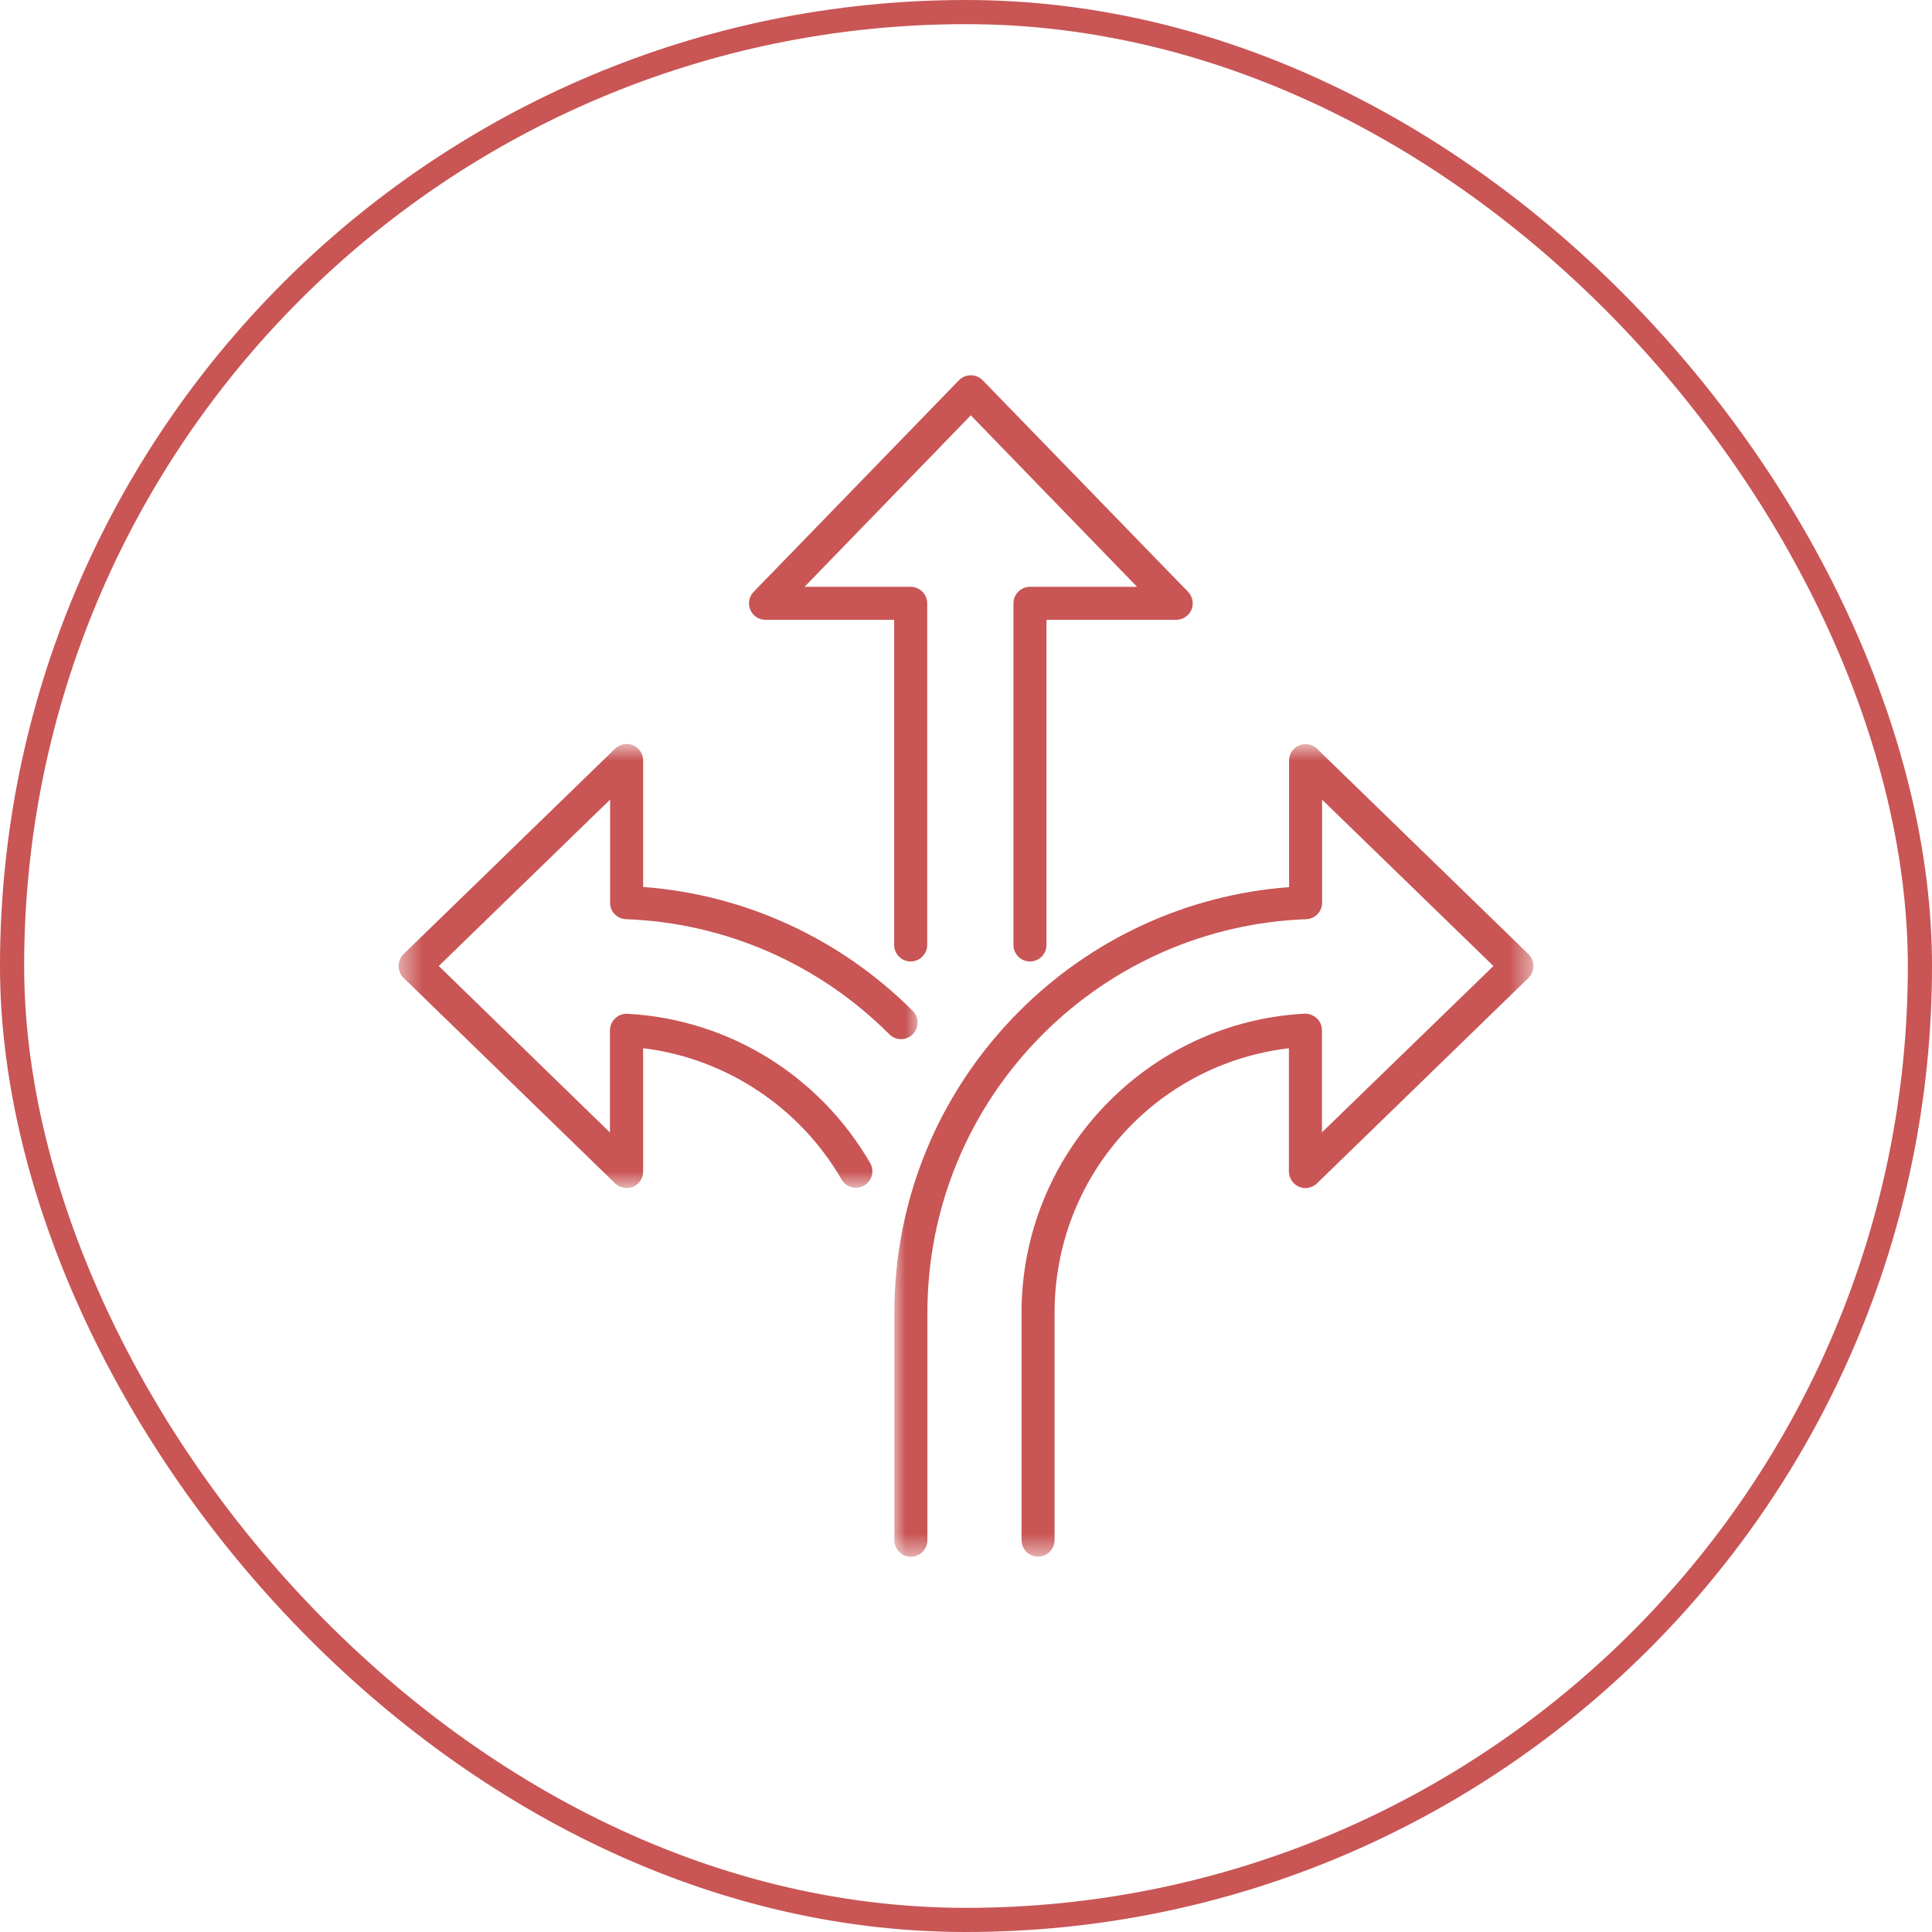
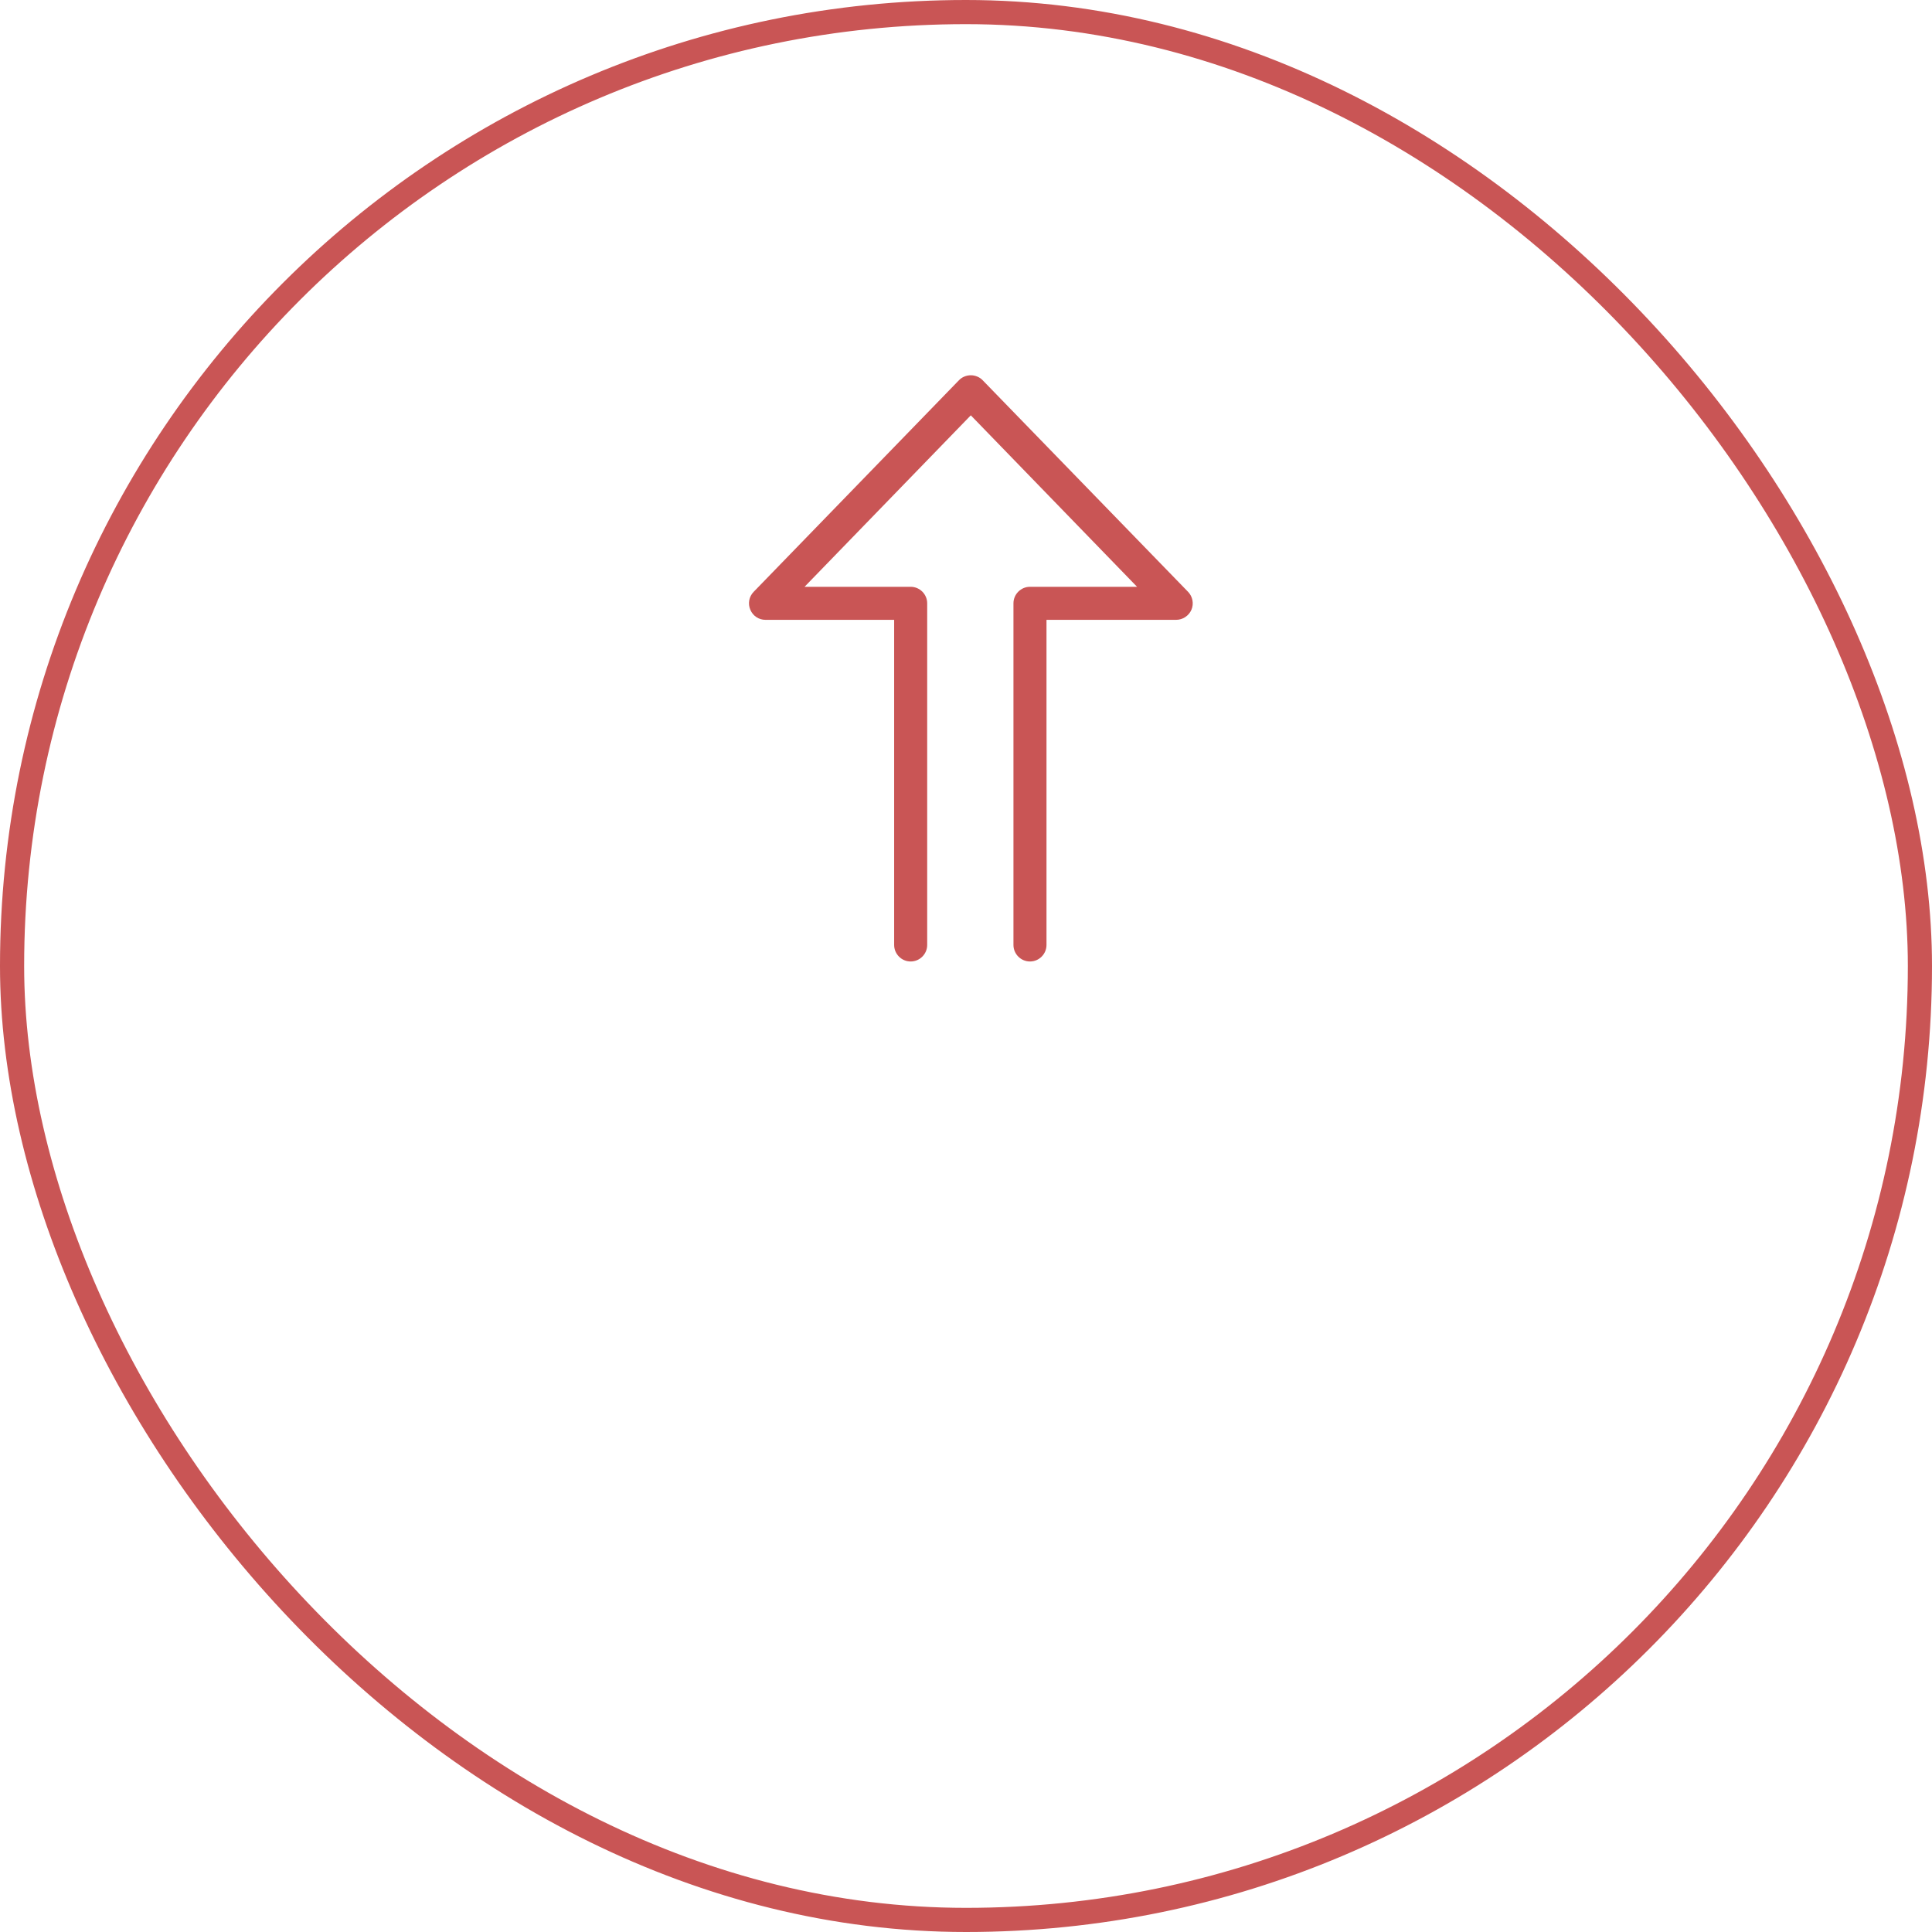
<svg xmlns="http://www.w3.org/2000/svg" width="80" height="80" viewBox="0 0 80 80" fill="none">
  <rect x="0.5" y="0.5" width="79" height="79" rx="39.5" stroke="#C95555" />
  <mask id="mask0_2434_1964" style="mask-type:luminance" maskUnits="userSpaceOnUse" x="36" y="30" width="28" height="35">
    <path d="M36.996 30.789H63.501V64.462H36.996V30.789Z" fill="white" />
  </mask>
  <g mask="url(#mask0_2434_1964)">
-     <path d="M63.293 39.511L54.534 31.003C54.335 30.809 54.044 30.758 53.793 30.866C53.537 30.975 53.377 31.22 53.377 31.499V36.734C49.166 37.047 45.211 38.866 42.214 41.866C38.874 45.207 37.033 49.649 37.033 54.37V63.779C37.033 64.155 37.341 64.463 37.717 64.463C38.094 64.463 38.401 64.155 38.401 63.779V54.37C38.401 50.014 40.099 45.914 43.176 42.829C46.094 39.91 49.97 38.216 54.084 38.062C54.454 38.051 54.745 37.748 54.745 37.378V33.113L61.84 40.001L54.739 46.889V42.658C54.739 42.47 54.66 42.288 54.523 42.162C54.386 42.037 54.204 41.968 54.016 41.974C50.853 42.145 47.907 43.514 45.713 45.823C43.513 48.138 42.299 51.172 42.299 54.365V63.773C42.299 64.15 42.607 64.457 42.983 64.457C43.359 64.457 43.667 64.15 43.667 63.773V54.365C43.667 48.737 47.821 44.067 53.371 43.405V48.508C53.371 48.782 53.537 49.033 53.788 49.141C54.038 49.25 54.335 49.193 54.529 49.005L63.287 40.497C63.418 40.371 63.493 40.189 63.493 40.007C63.498 39.819 63.424 39.642 63.293 39.511Z" fill="#C95555" />
-   </g>
+     </g>
  <mask id="mask1_2434_1964" style="mask-type:luminance" maskUnits="userSpaceOnUse" x="16" y="30" width="23" height="20">
-     <path d="M16.5 30.789H38.051V49.211H16.5V30.789Z" fill="white" />
-   </mask>
+     </mask>
  <g mask="url(#mask1_2434_1964)">
-     <path d="M25.919 38.061C30.033 38.215 33.908 39.908 36.826 42.828C37.094 43.096 37.527 43.096 37.794 42.828C38.062 42.56 38.062 42.127 37.794 41.858C34.797 38.859 30.842 37.04 26.631 36.727V31.492C26.631 31.218 26.465 30.967 26.215 30.859C25.964 30.751 25.668 30.808 25.474 30.996L16.709 39.509C16.578 39.634 16.504 39.817 16.504 40C16.504 40.182 16.578 40.365 16.709 40.49L25.468 48.998C25.599 49.123 25.765 49.191 25.947 49.191C26.038 49.191 26.129 49.174 26.215 49.14C26.471 49.032 26.631 48.786 26.631 48.507V43.404C30.044 43.82 33.105 45.833 34.848 48.838C34.94 48.998 35.088 49.111 35.264 49.157C35.441 49.203 35.623 49.18 35.783 49.089C36.108 48.9 36.222 48.479 36.028 48.154C33.914 44.515 30.158 42.206 25.981 41.978C25.793 41.967 25.611 42.035 25.474 42.167C25.337 42.298 25.257 42.475 25.257 42.663V46.894L18.169 40L25.263 33.111V37.377C25.257 37.747 25.548 38.044 25.919 38.061Z" fill="#C95555" />
-   </g>
+     </g>
  <path d="M31.697 25.666H37.025V39.129C37.025 39.505 37.333 39.813 37.708 39.813C38.085 39.813 38.393 39.505 38.393 39.129V24.982C38.393 24.606 38.085 24.298 37.708 24.298H33.315L40.199 17.198L47.083 24.298H42.65C42.273 24.298 41.965 24.606 41.965 24.982V39.129C41.965 39.505 42.273 39.813 42.65 39.813C43.025 39.813 43.333 39.505 43.333 39.129V25.666H48.701C48.975 25.666 49.226 25.5 49.334 25.25C49.442 24.999 49.385 24.702 49.197 24.508L40.689 15.744C40.564 15.613 40.381 15.539 40.199 15.539C40.016 15.539 39.834 15.613 39.709 15.744L31.206 24.508C31.012 24.708 30.961 24.999 31.07 25.25C31.178 25.506 31.423 25.666 31.697 25.666Z" fill="#C95555" />
</svg>